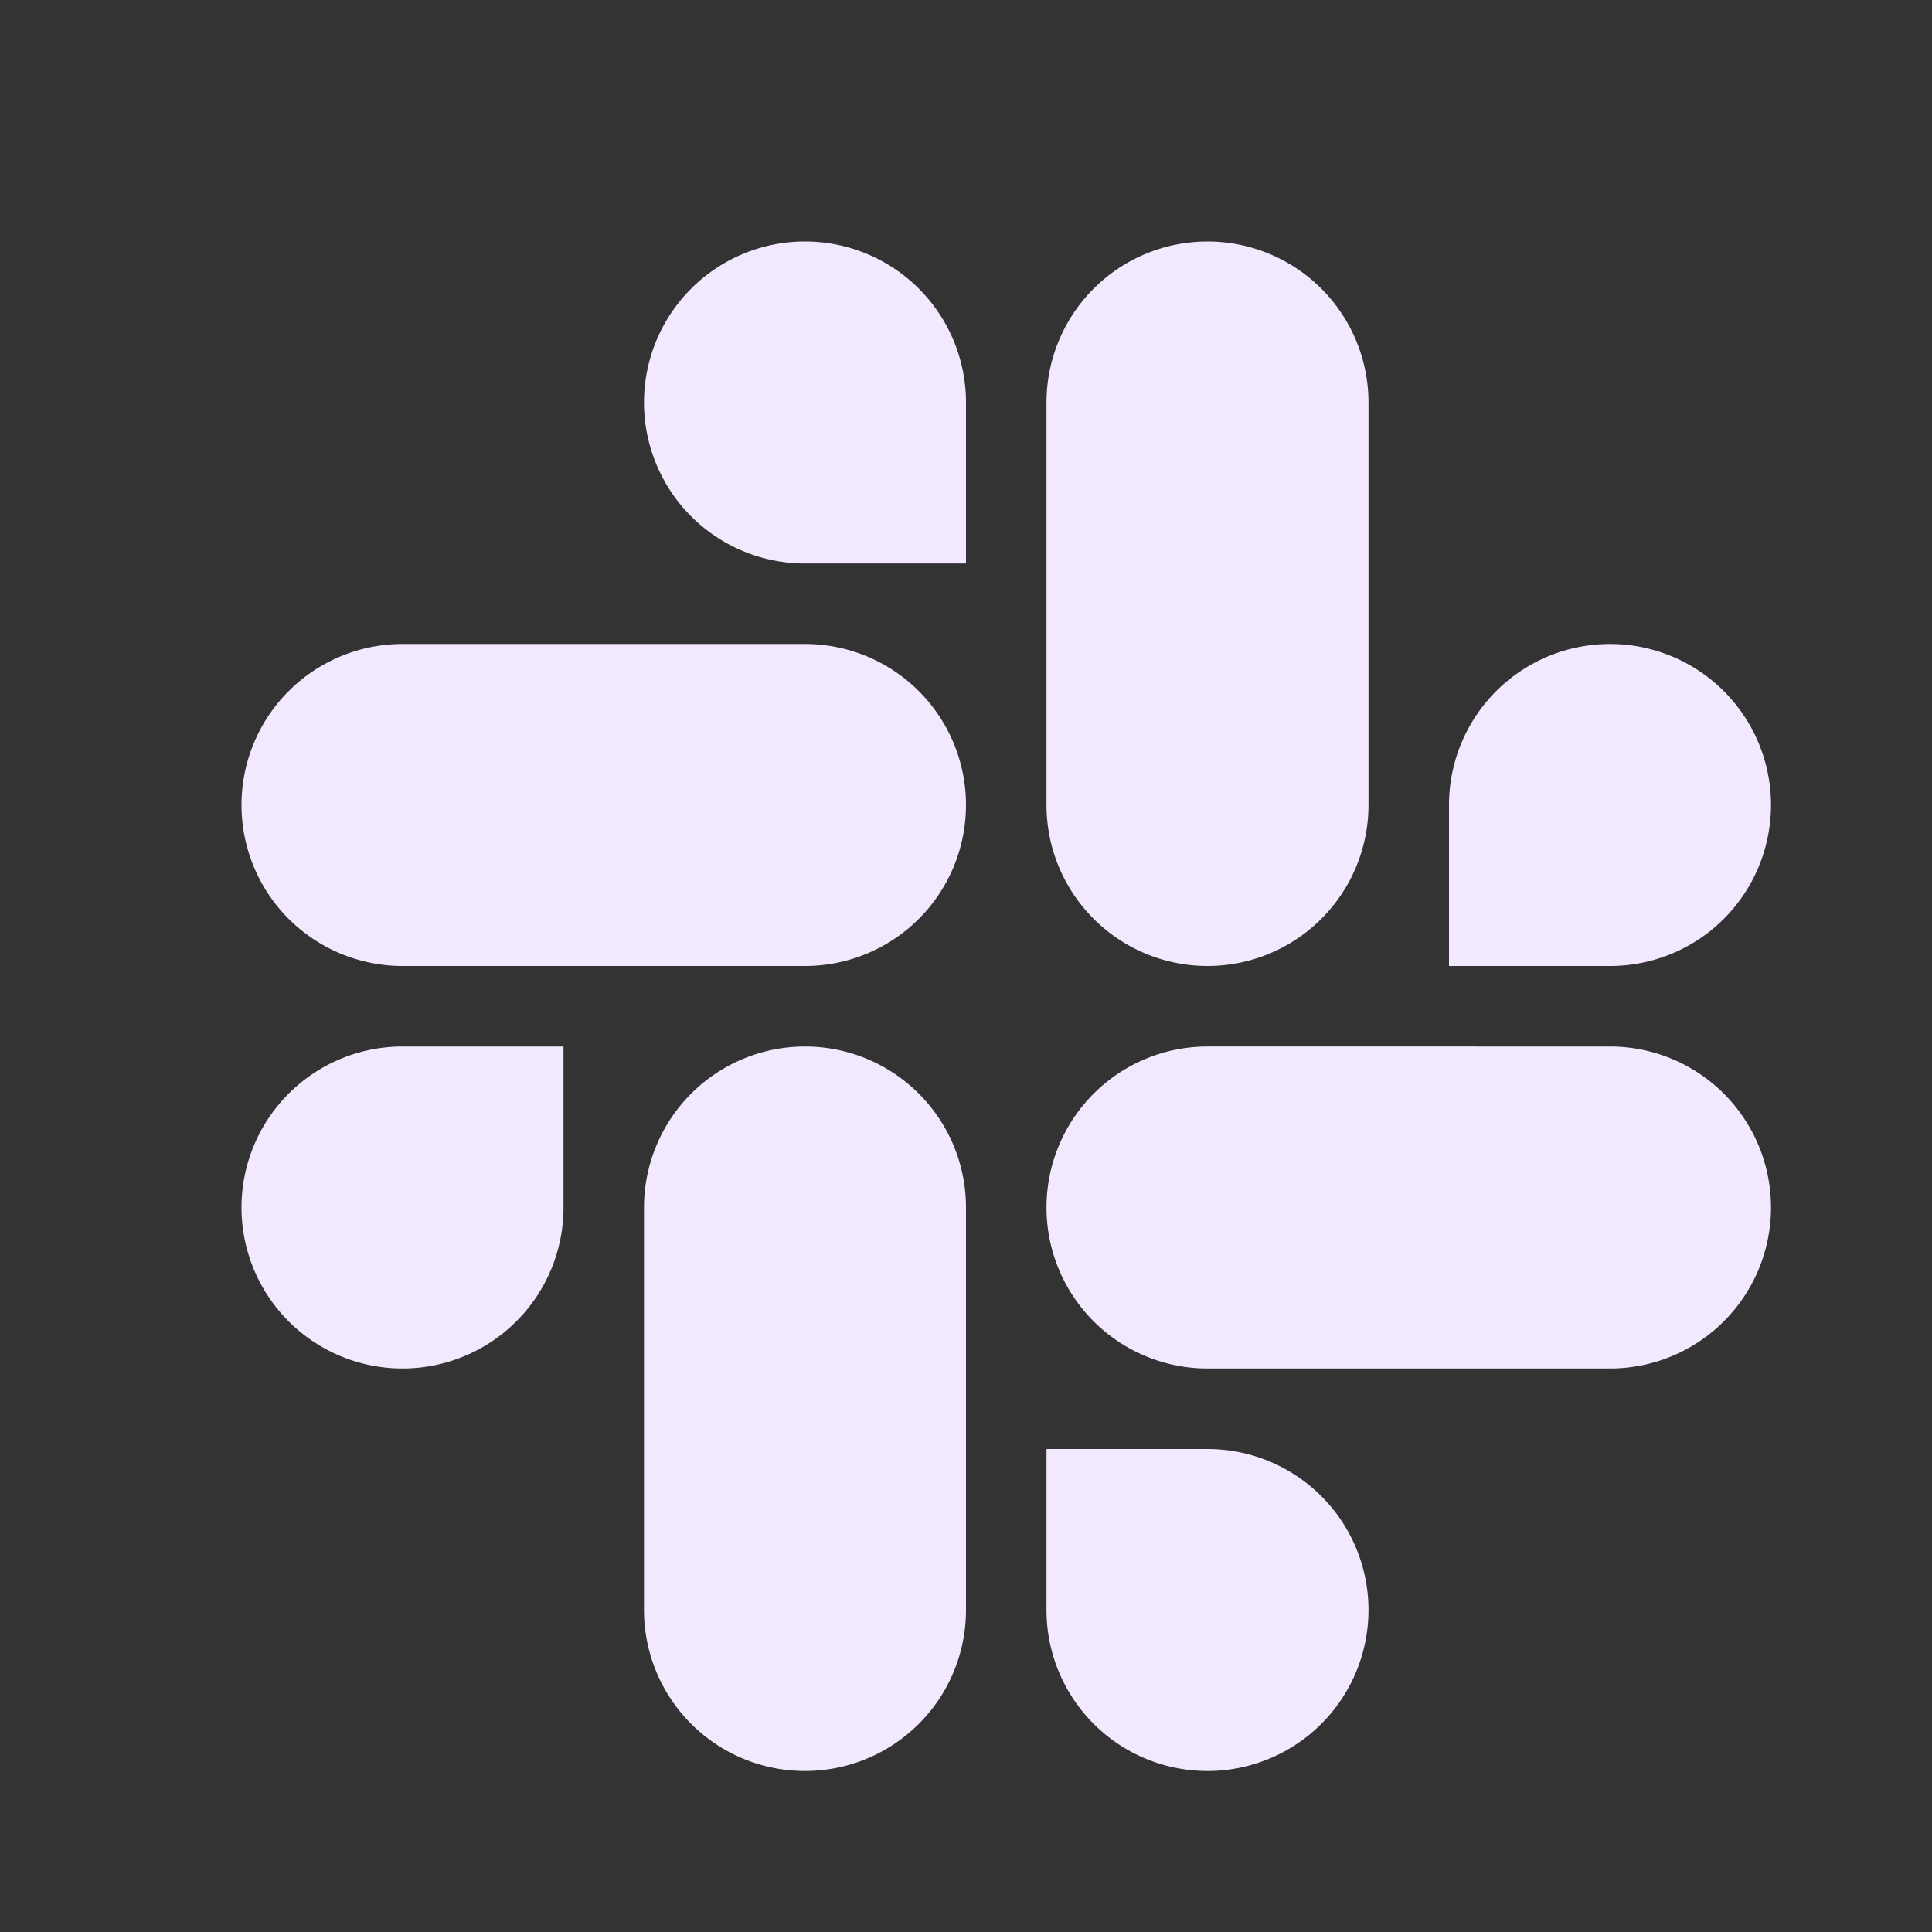
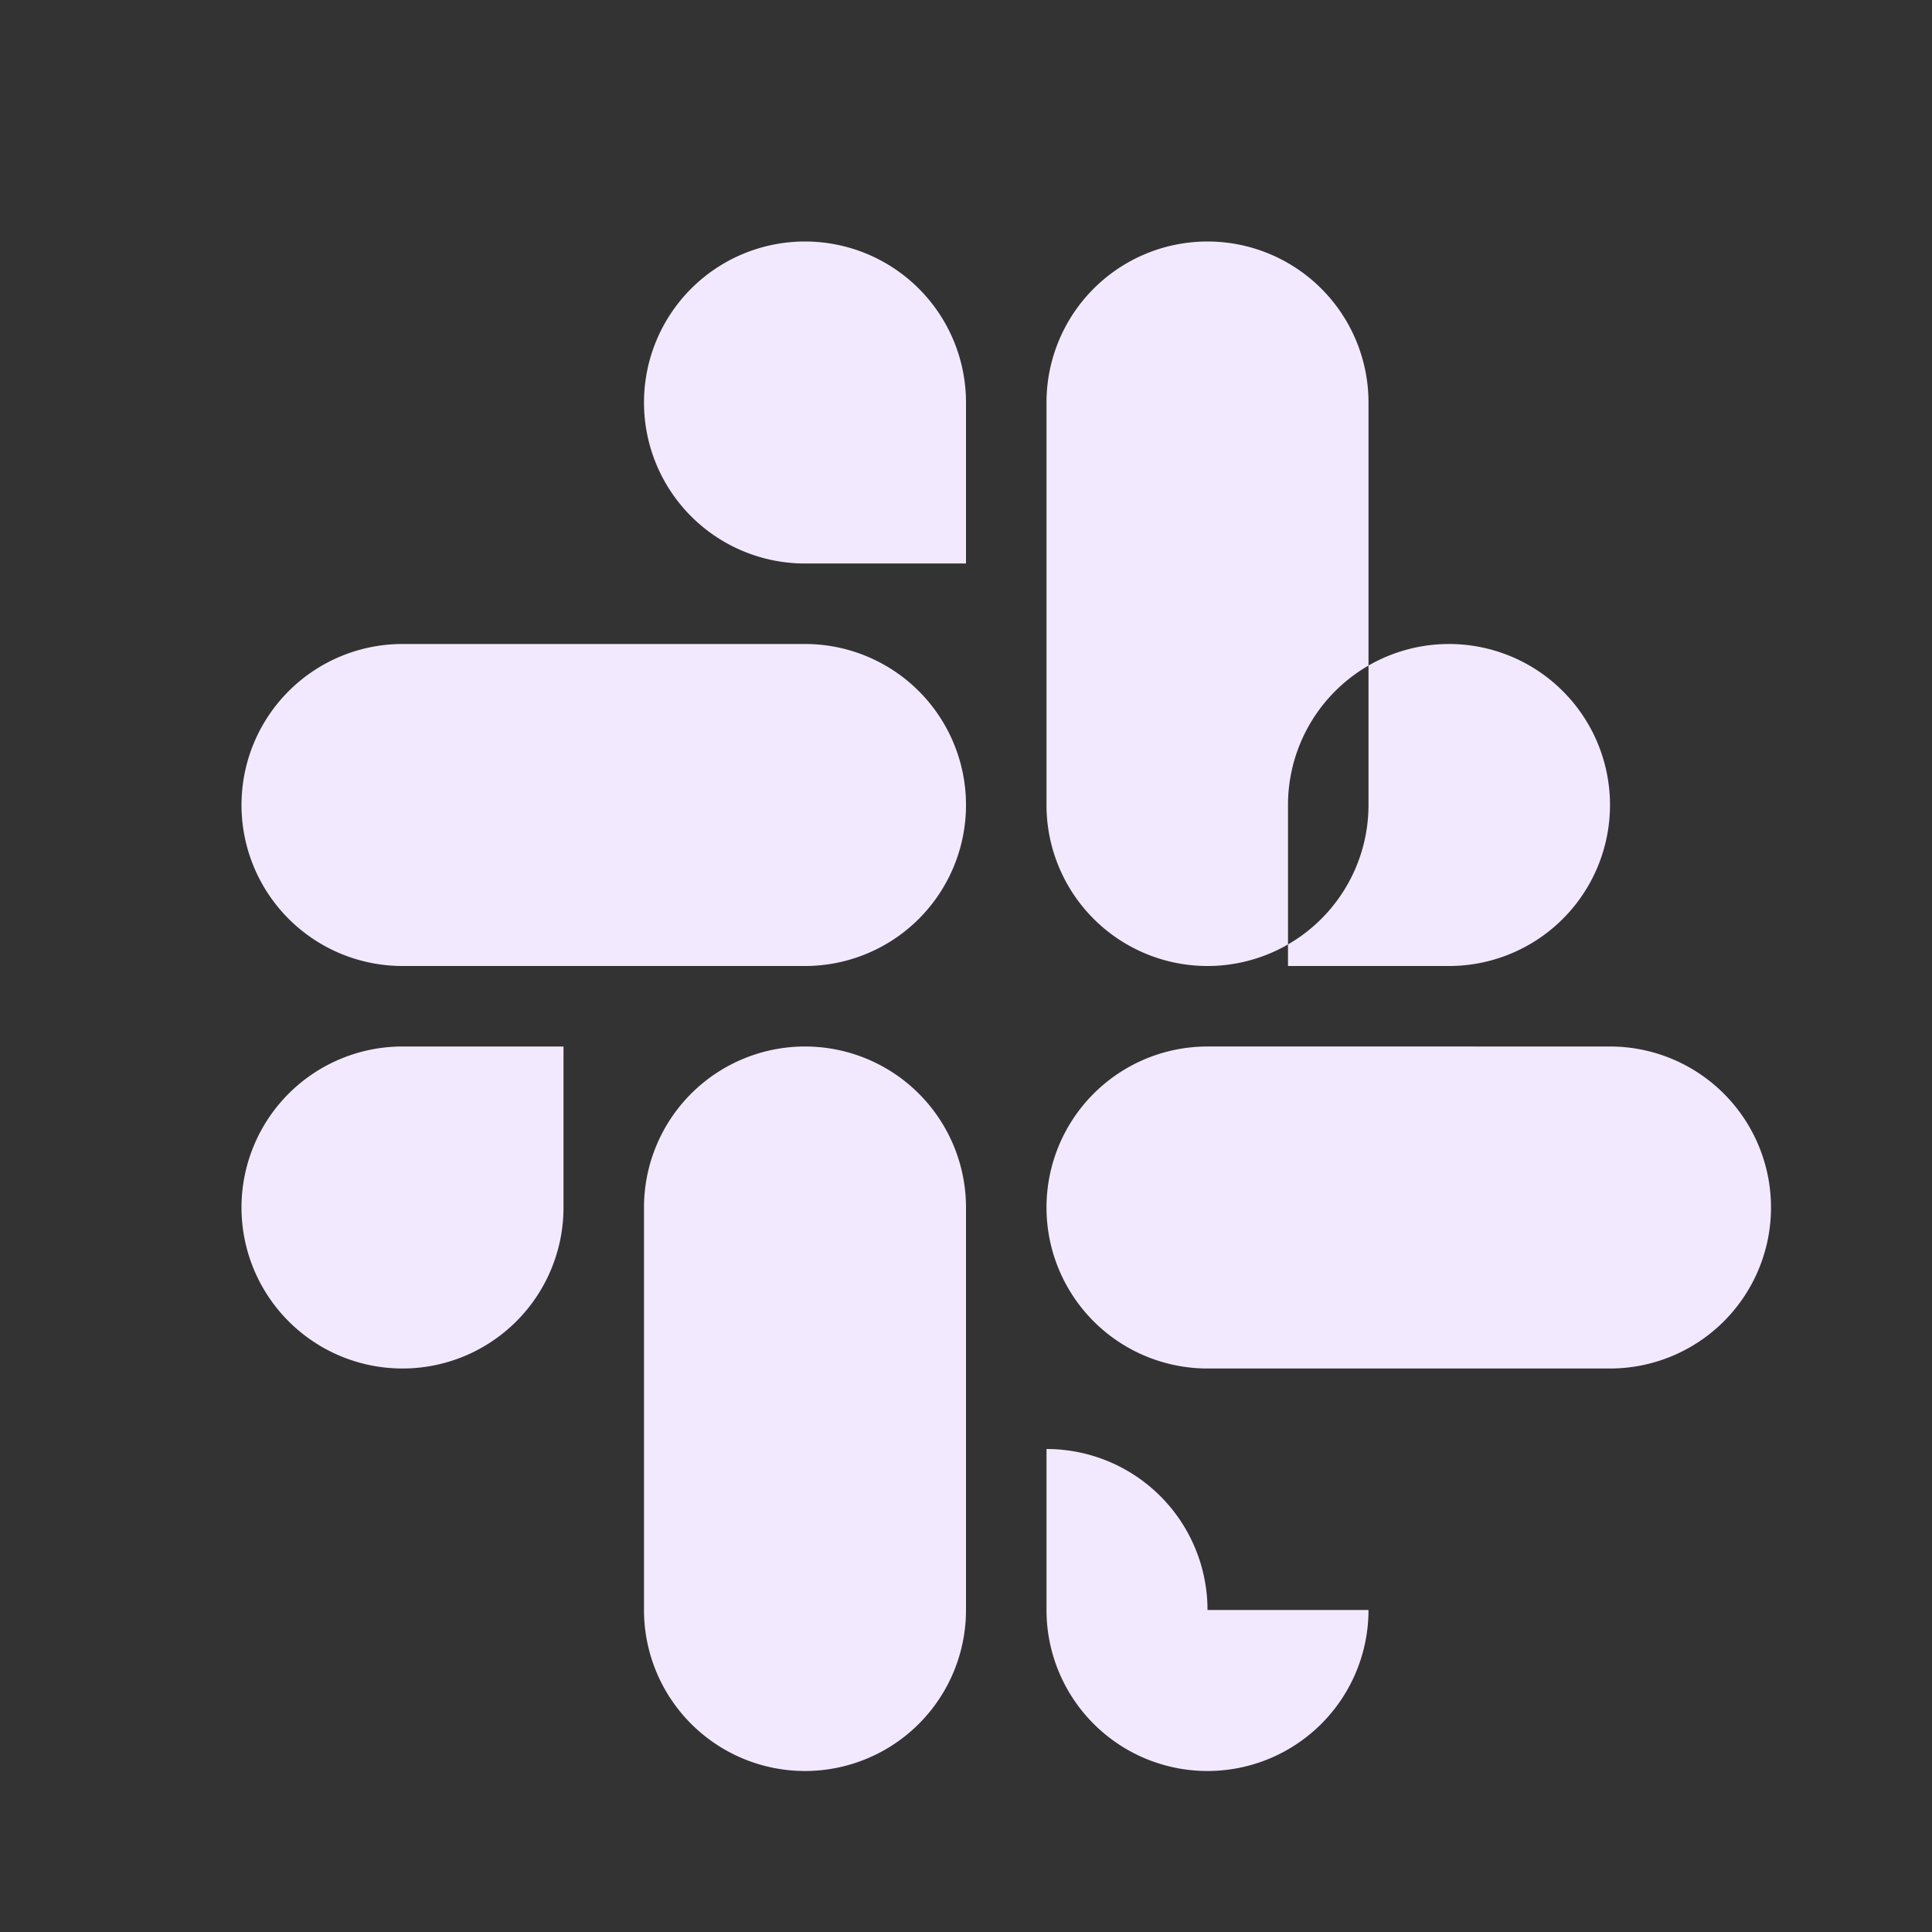
<svg xmlns="http://www.w3.org/2000/svg" width="26" height="26" viewBox="0 0 24 24">
  <rect x="0" y="0" width="24" height="24" fill="#333333" stroke="none" />
-   <path fill="#f3e9ff" fill-rule="evenodd" d="M13 10a2 2 0 1 0 4 0V5a2 2 0 1 0-4 0zM5 8a2 2 0 1 0 0 4h5a2 2 0 1 0 0-4zm10 5a2 2 0 1 0 0 4h5a2 2 0 1 0 0-4zm-5 9a2 2 0 0 1-2-2v-5a2 2 0 1 1 4 0v5a2 2 0 0 1-2 2M8 5a2 2 0 1 1 4 0v2h-2a2 2 0 0 1-2-2M3 15a2 2 0 1 0 4 0v-2H5a2 2 0 0 0-2 2m14 5a2 2 0 1 1-4 0v-2h2a2 2 0 0 1 2 2m5-10a2 2 0 1 0-4 0v2h2a2 2 0 0 0 2-2" clip-rule="evenodd" />
+   <path fill="#f3e9ff" fill-rule="evenodd" d="M13 10a2 2 0 1 0 4 0V5a2 2 0 1 0-4 0zM5 8a2 2 0 1 0 0 4h5a2 2 0 1 0 0-4zm10 5a2 2 0 1 0 0 4h5a2 2 0 1 0 0-4zm-5 9a2 2 0 0 1-2-2v-5a2 2 0 1 1 4 0v5a2 2 0 0 1-2 2M8 5a2 2 0 1 1 4 0v2h-2a2 2 0 0 1-2-2M3 15a2 2 0 1 0 4 0v-2H5a2 2 0 0 0-2 2m14 5a2 2 0 1 1-4 0v-2a2 2 0 0 1 2 2m5-10a2 2 0 1 0-4 0v2h2a2 2 0 0 0 2-2" clip-rule="evenodd" />
</svg>